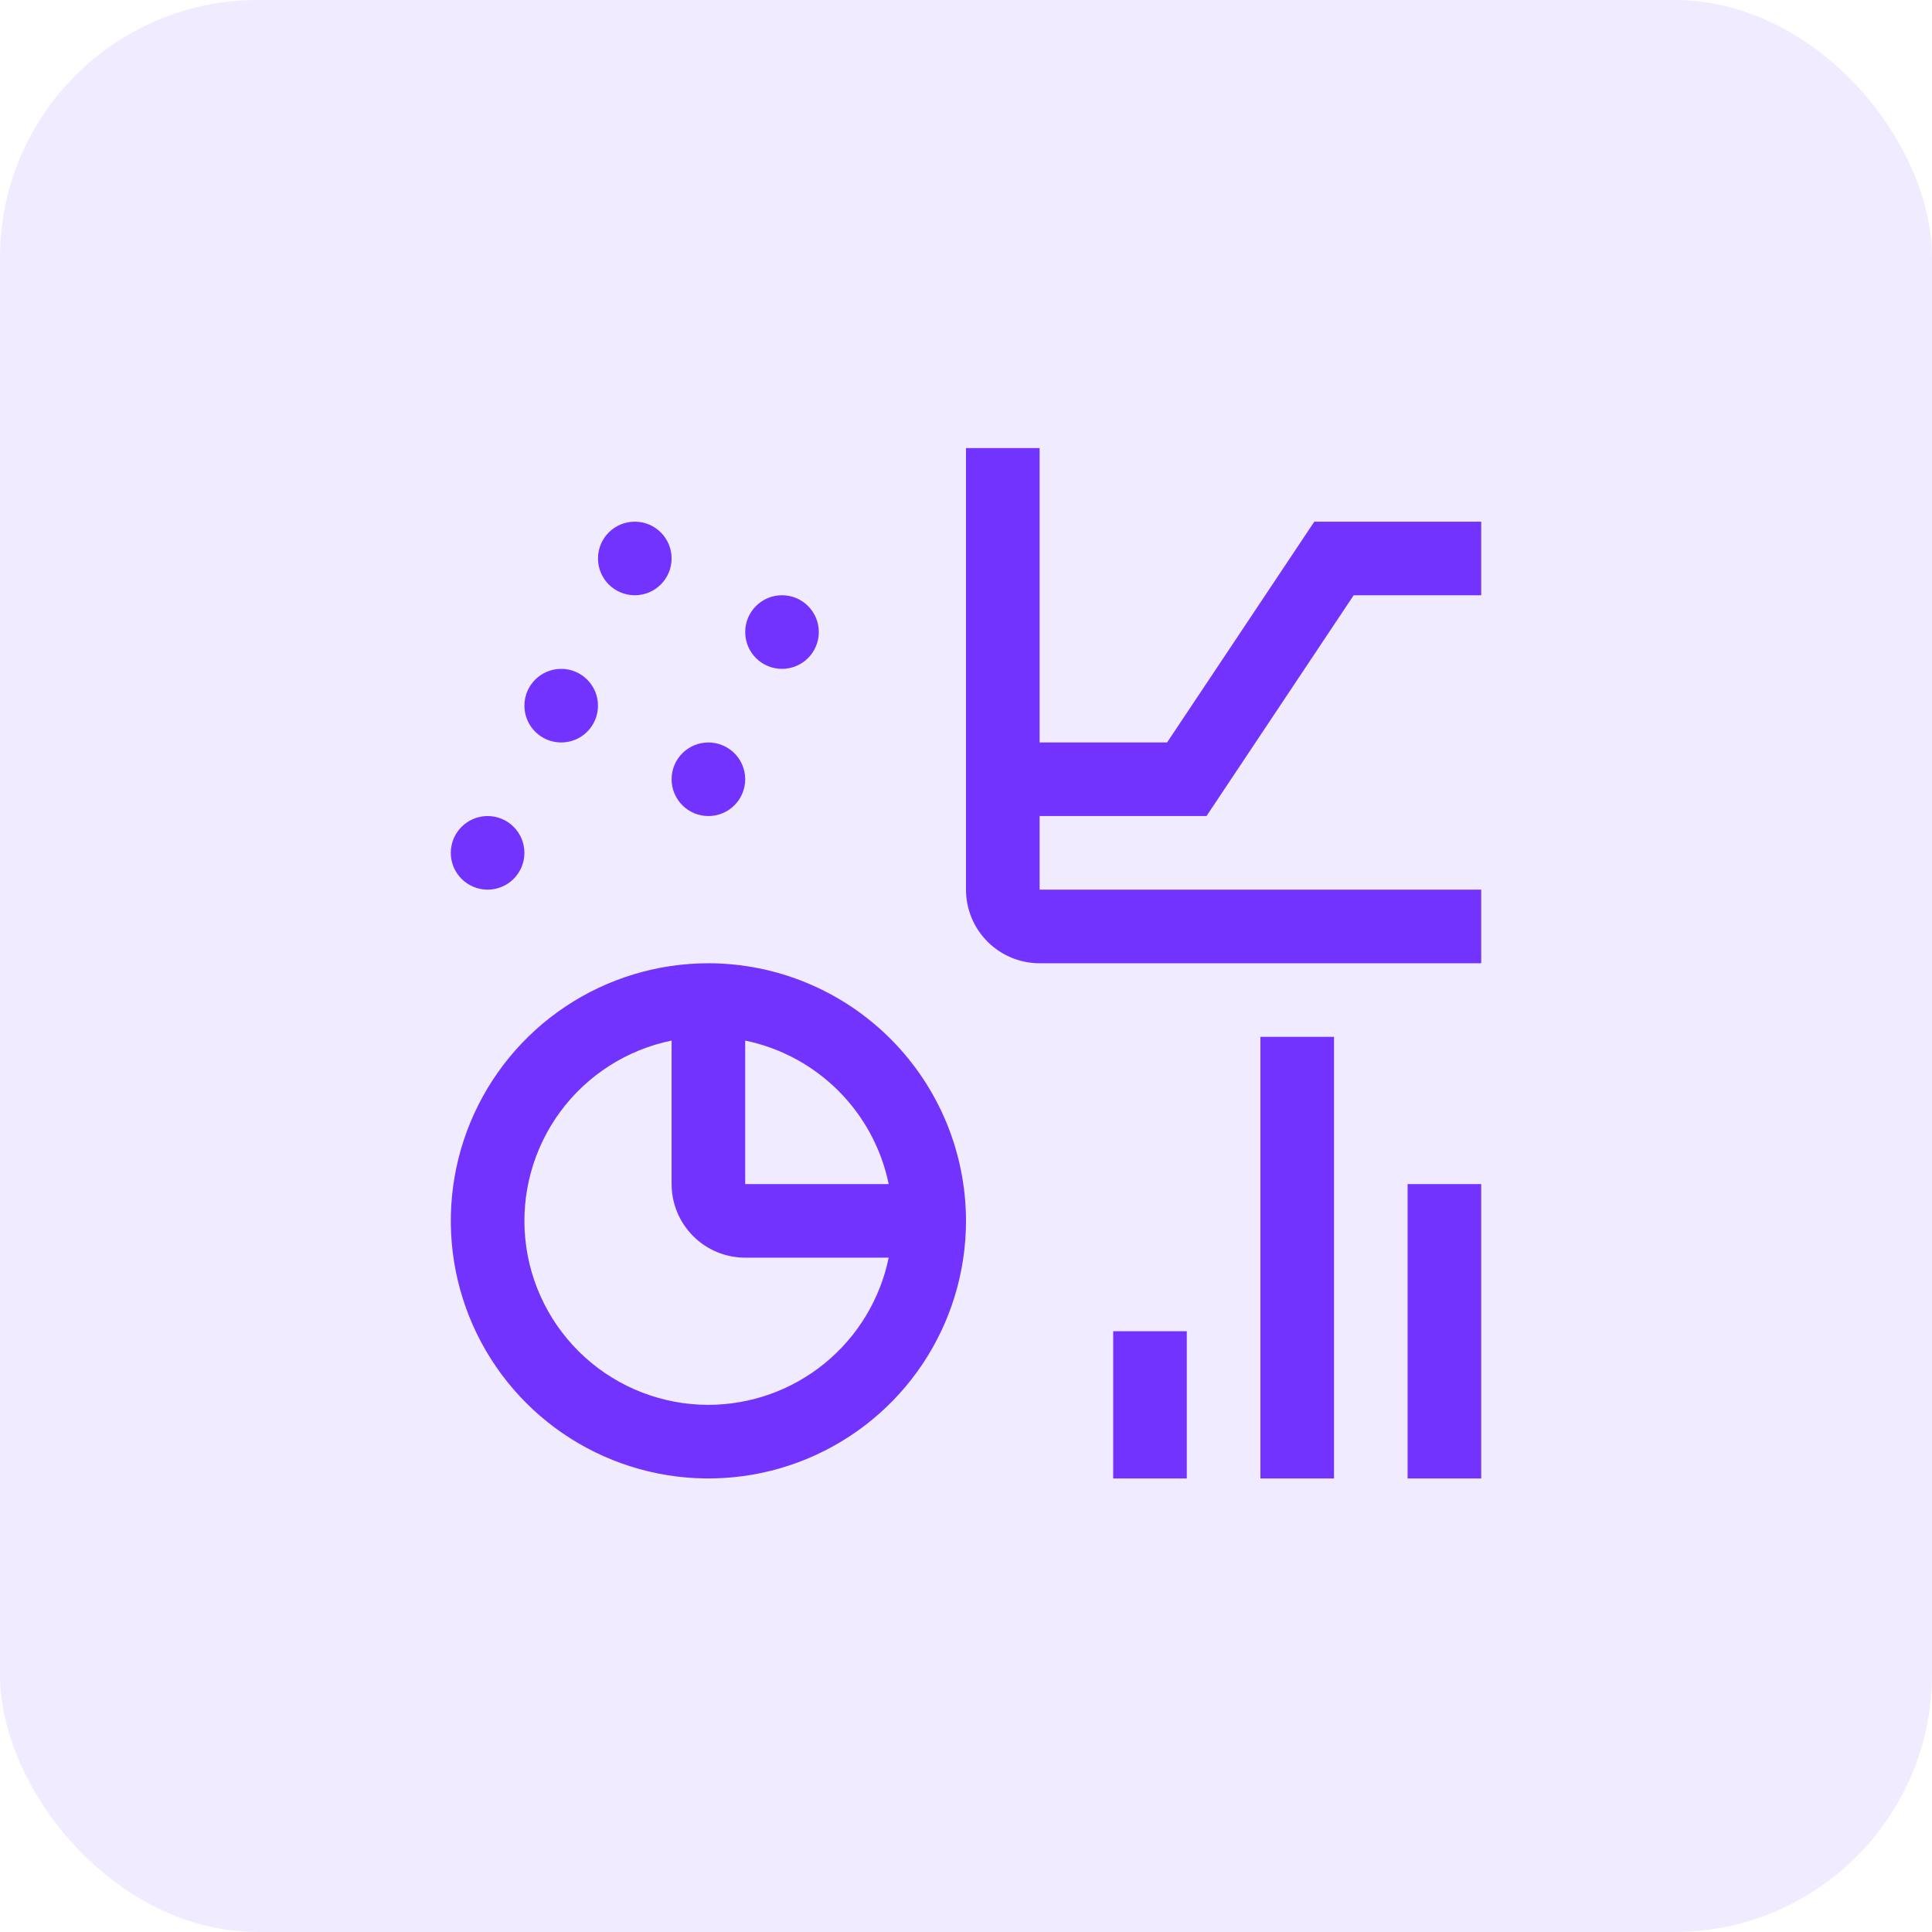
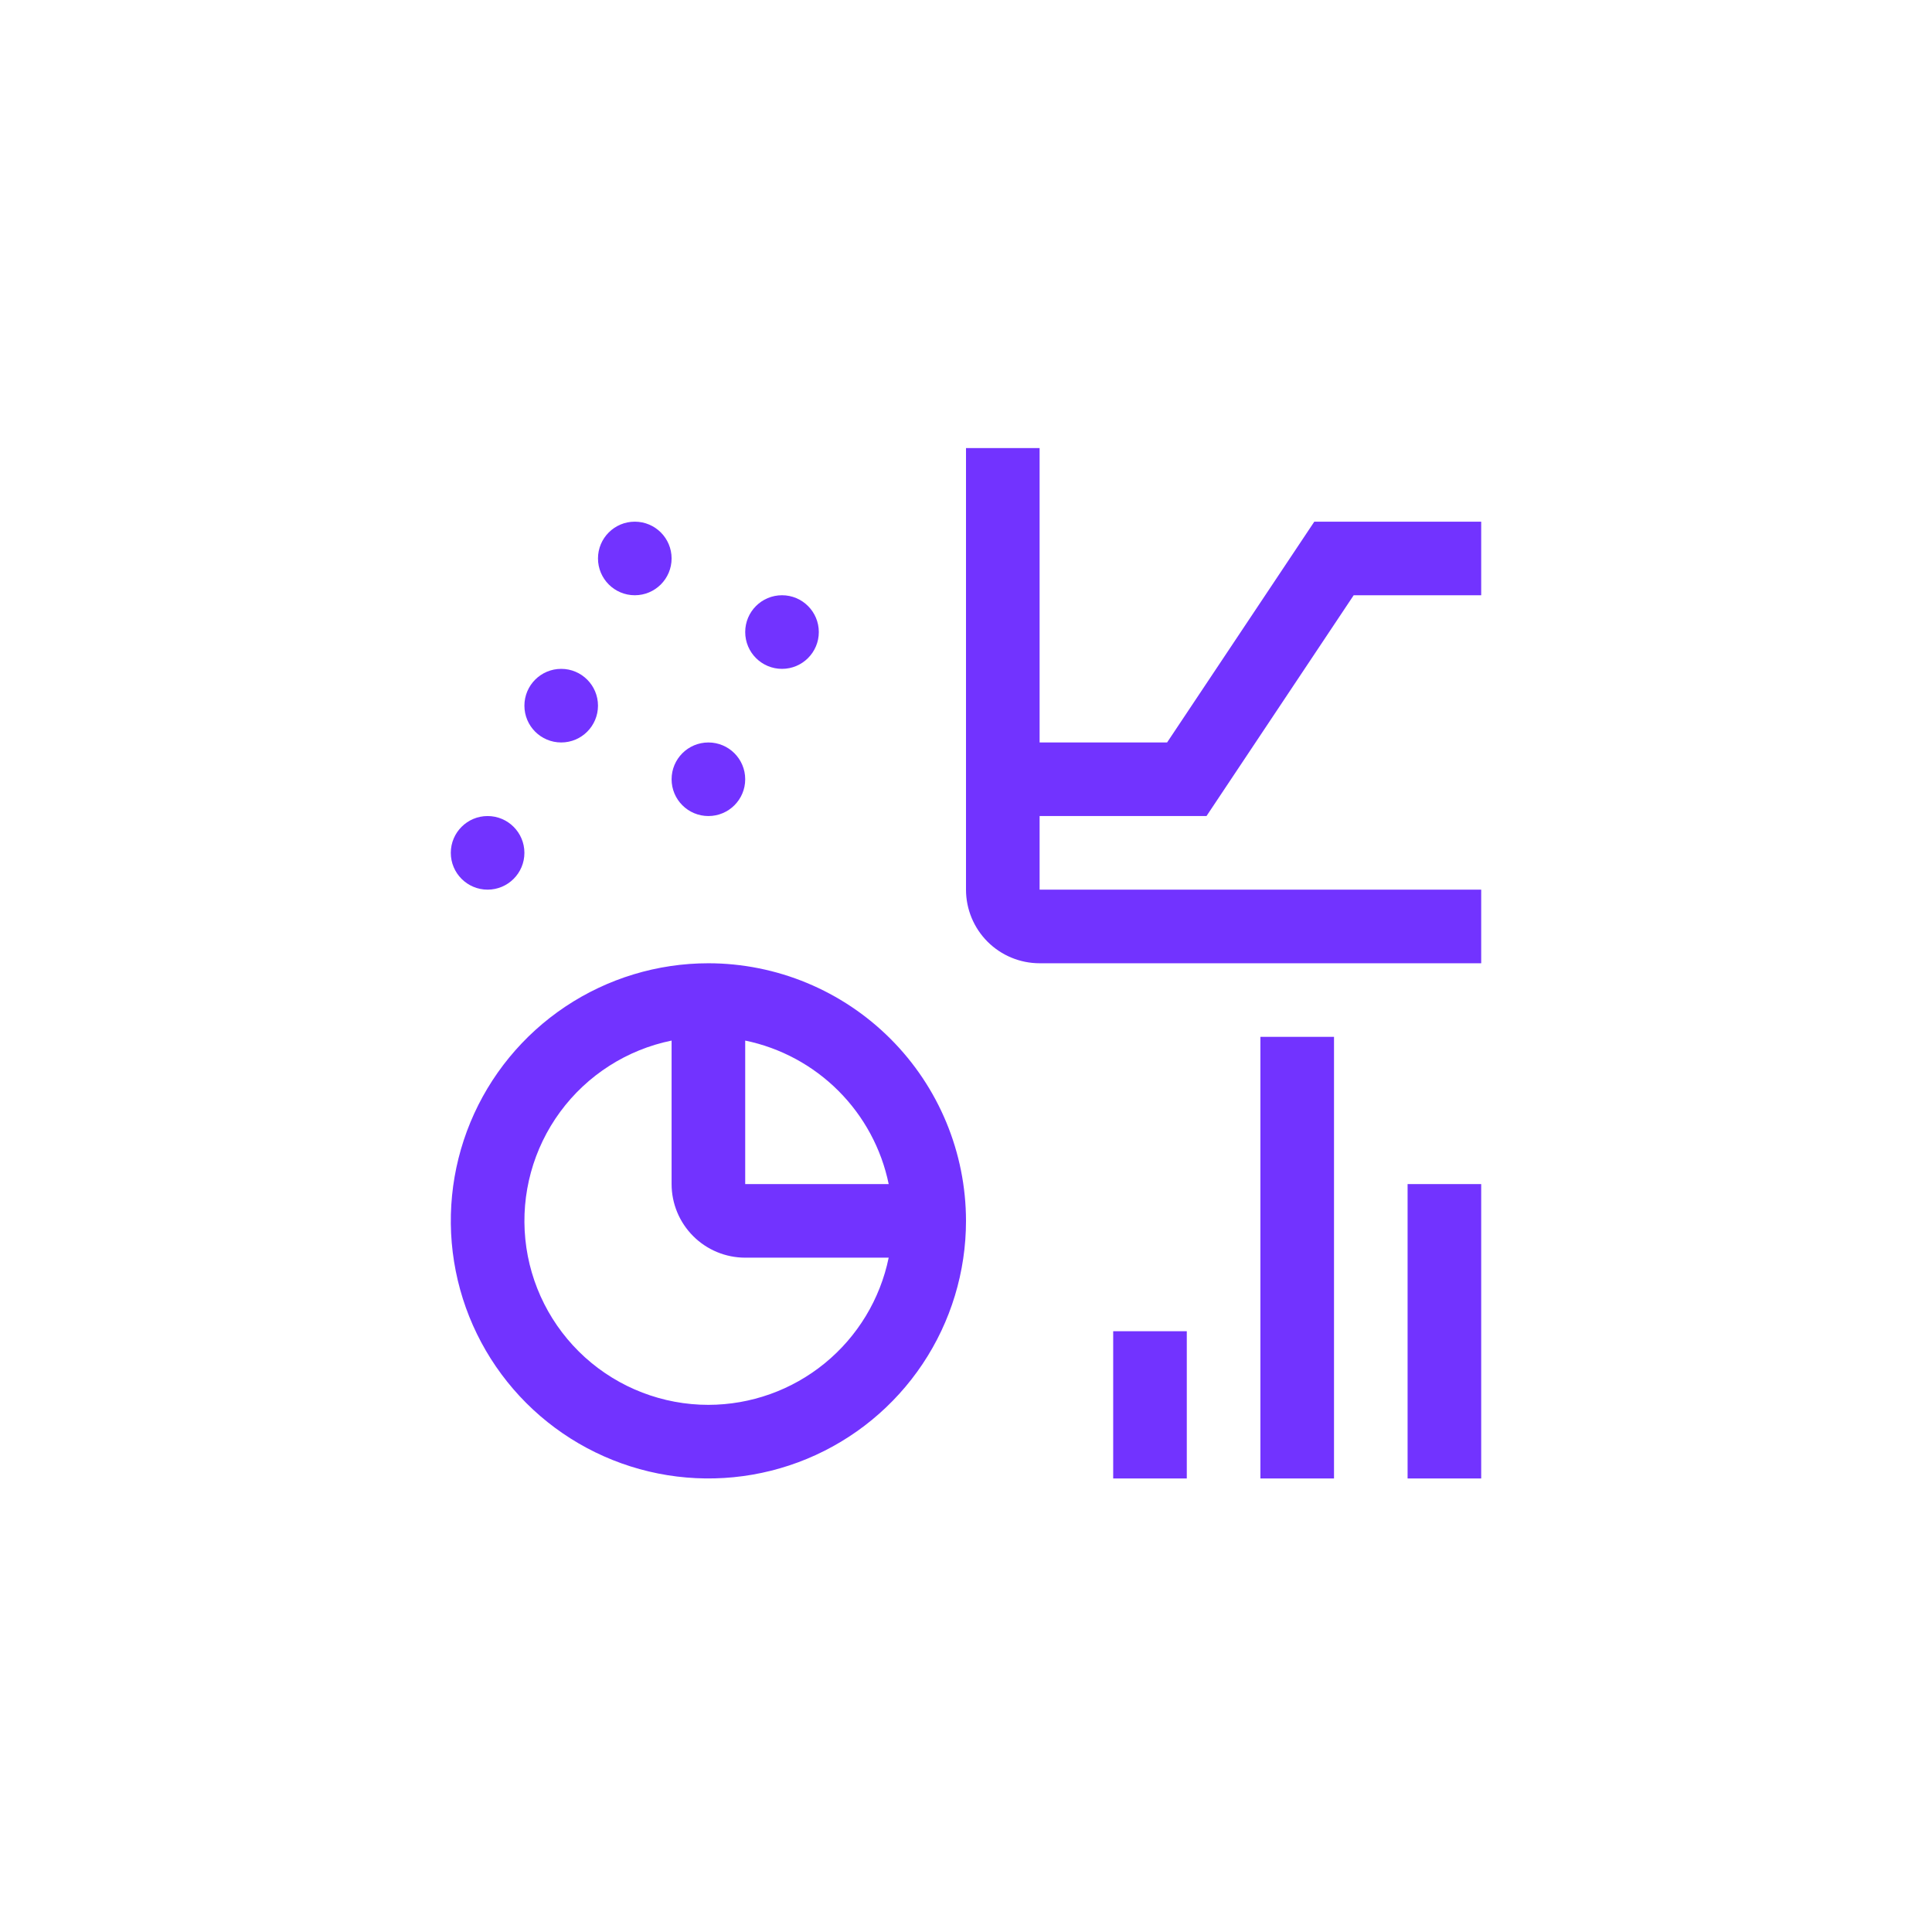
<svg xmlns="http://www.w3.org/2000/svg" width="60" height="60" viewBox="0 0 60 60" fill="none">
-   <rect opacity="0.1" width="60" height="60" rx="8" fill="#7233FF" />
  <path fill-rule="evenodd" clip-rule="evenodd" d="M42.04 18.486H46V16.201H40.817L36.245 23.058H32.286V13.915H30V27.629C30 28.235 30.241 28.817 30.669 29.245C31.098 29.674 31.68 29.915 32.286 29.915H46V27.629H32.286V25.343H37.469L42.04 18.486ZM17.555 31.263C18.871 30.384 20.418 29.915 22 29.915C24.121 29.917 26.154 30.761 27.654 32.261C29.154 33.76 29.998 35.794 30 37.915C30 39.497 29.531 41.044 28.652 42.359C27.773 43.675 26.523 44.7 25.061 45.306C23.6 45.911 21.991 46.07 20.439 45.761C18.887 45.452 17.462 44.691 16.343 43.572C15.224 42.453 14.462 41.027 14.154 39.475C13.845 37.924 14.004 36.315 14.609 34.853C15.214 33.392 16.24 32.142 17.555 31.263ZM23.143 36.772H27.599C27.373 35.675 26.83 34.669 26.038 33.877C25.246 33.085 24.24 32.542 23.143 32.316V36.772ZM18.168 42.154C19.218 43.103 20.584 43.629 22 43.629C23.317 43.627 24.592 43.172 25.612 42.339C26.632 41.506 27.334 40.347 27.599 39.058H23.143C22.537 39.058 21.955 38.817 21.527 38.388C21.098 37.959 20.857 37.378 20.857 36.772V32.316C19.47 32.599 18.237 33.388 17.398 34.528C16.559 35.669 16.173 37.08 16.315 38.489C16.457 39.898 17.118 41.204 18.168 42.154ZM39.143 32.2H41.429V45.915H39.143V32.2ZM43.714 36.772H46V45.915H43.714V36.772ZM36.857 41.343H34.571V45.915H36.857V41.343ZM25.429 19.629C25.429 20.26 24.917 20.772 24.286 20.772C23.654 20.772 23.143 20.26 23.143 19.629C23.143 18.998 23.654 18.486 24.286 18.486C24.917 18.486 25.429 18.998 25.429 19.629ZM22 25.343C22.631 25.343 23.143 24.832 23.143 24.201C23.143 23.569 22.631 23.058 22 23.058C21.369 23.058 20.857 23.569 20.857 24.201C20.857 24.832 21.369 25.343 22 25.343ZM20.857 17.343C20.857 17.974 20.346 18.486 19.714 18.486C19.083 18.486 18.571 17.974 18.571 17.343C18.571 16.712 19.083 16.201 19.714 16.201C20.346 16.201 20.857 16.712 20.857 17.343ZM17.429 23.058C18.06 23.058 18.571 22.546 18.571 21.915C18.571 21.284 18.06 20.772 17.429 20.772C16.797 20.772 16.286 21.284 16.286 21.915C16.286 22.546 16.797 23.058 17.429 23.058ZM16.286 26.486C16.286 27.117 15.774 27.629 15.143 27.629C14.512 27.629 14 27.117 14 26.486C14 25.855 14.512 25.343 15.143 25.343C15.774 25.343 16.286 25.855 16.286 26.486Z" fill="#7233FF" />
</svg>